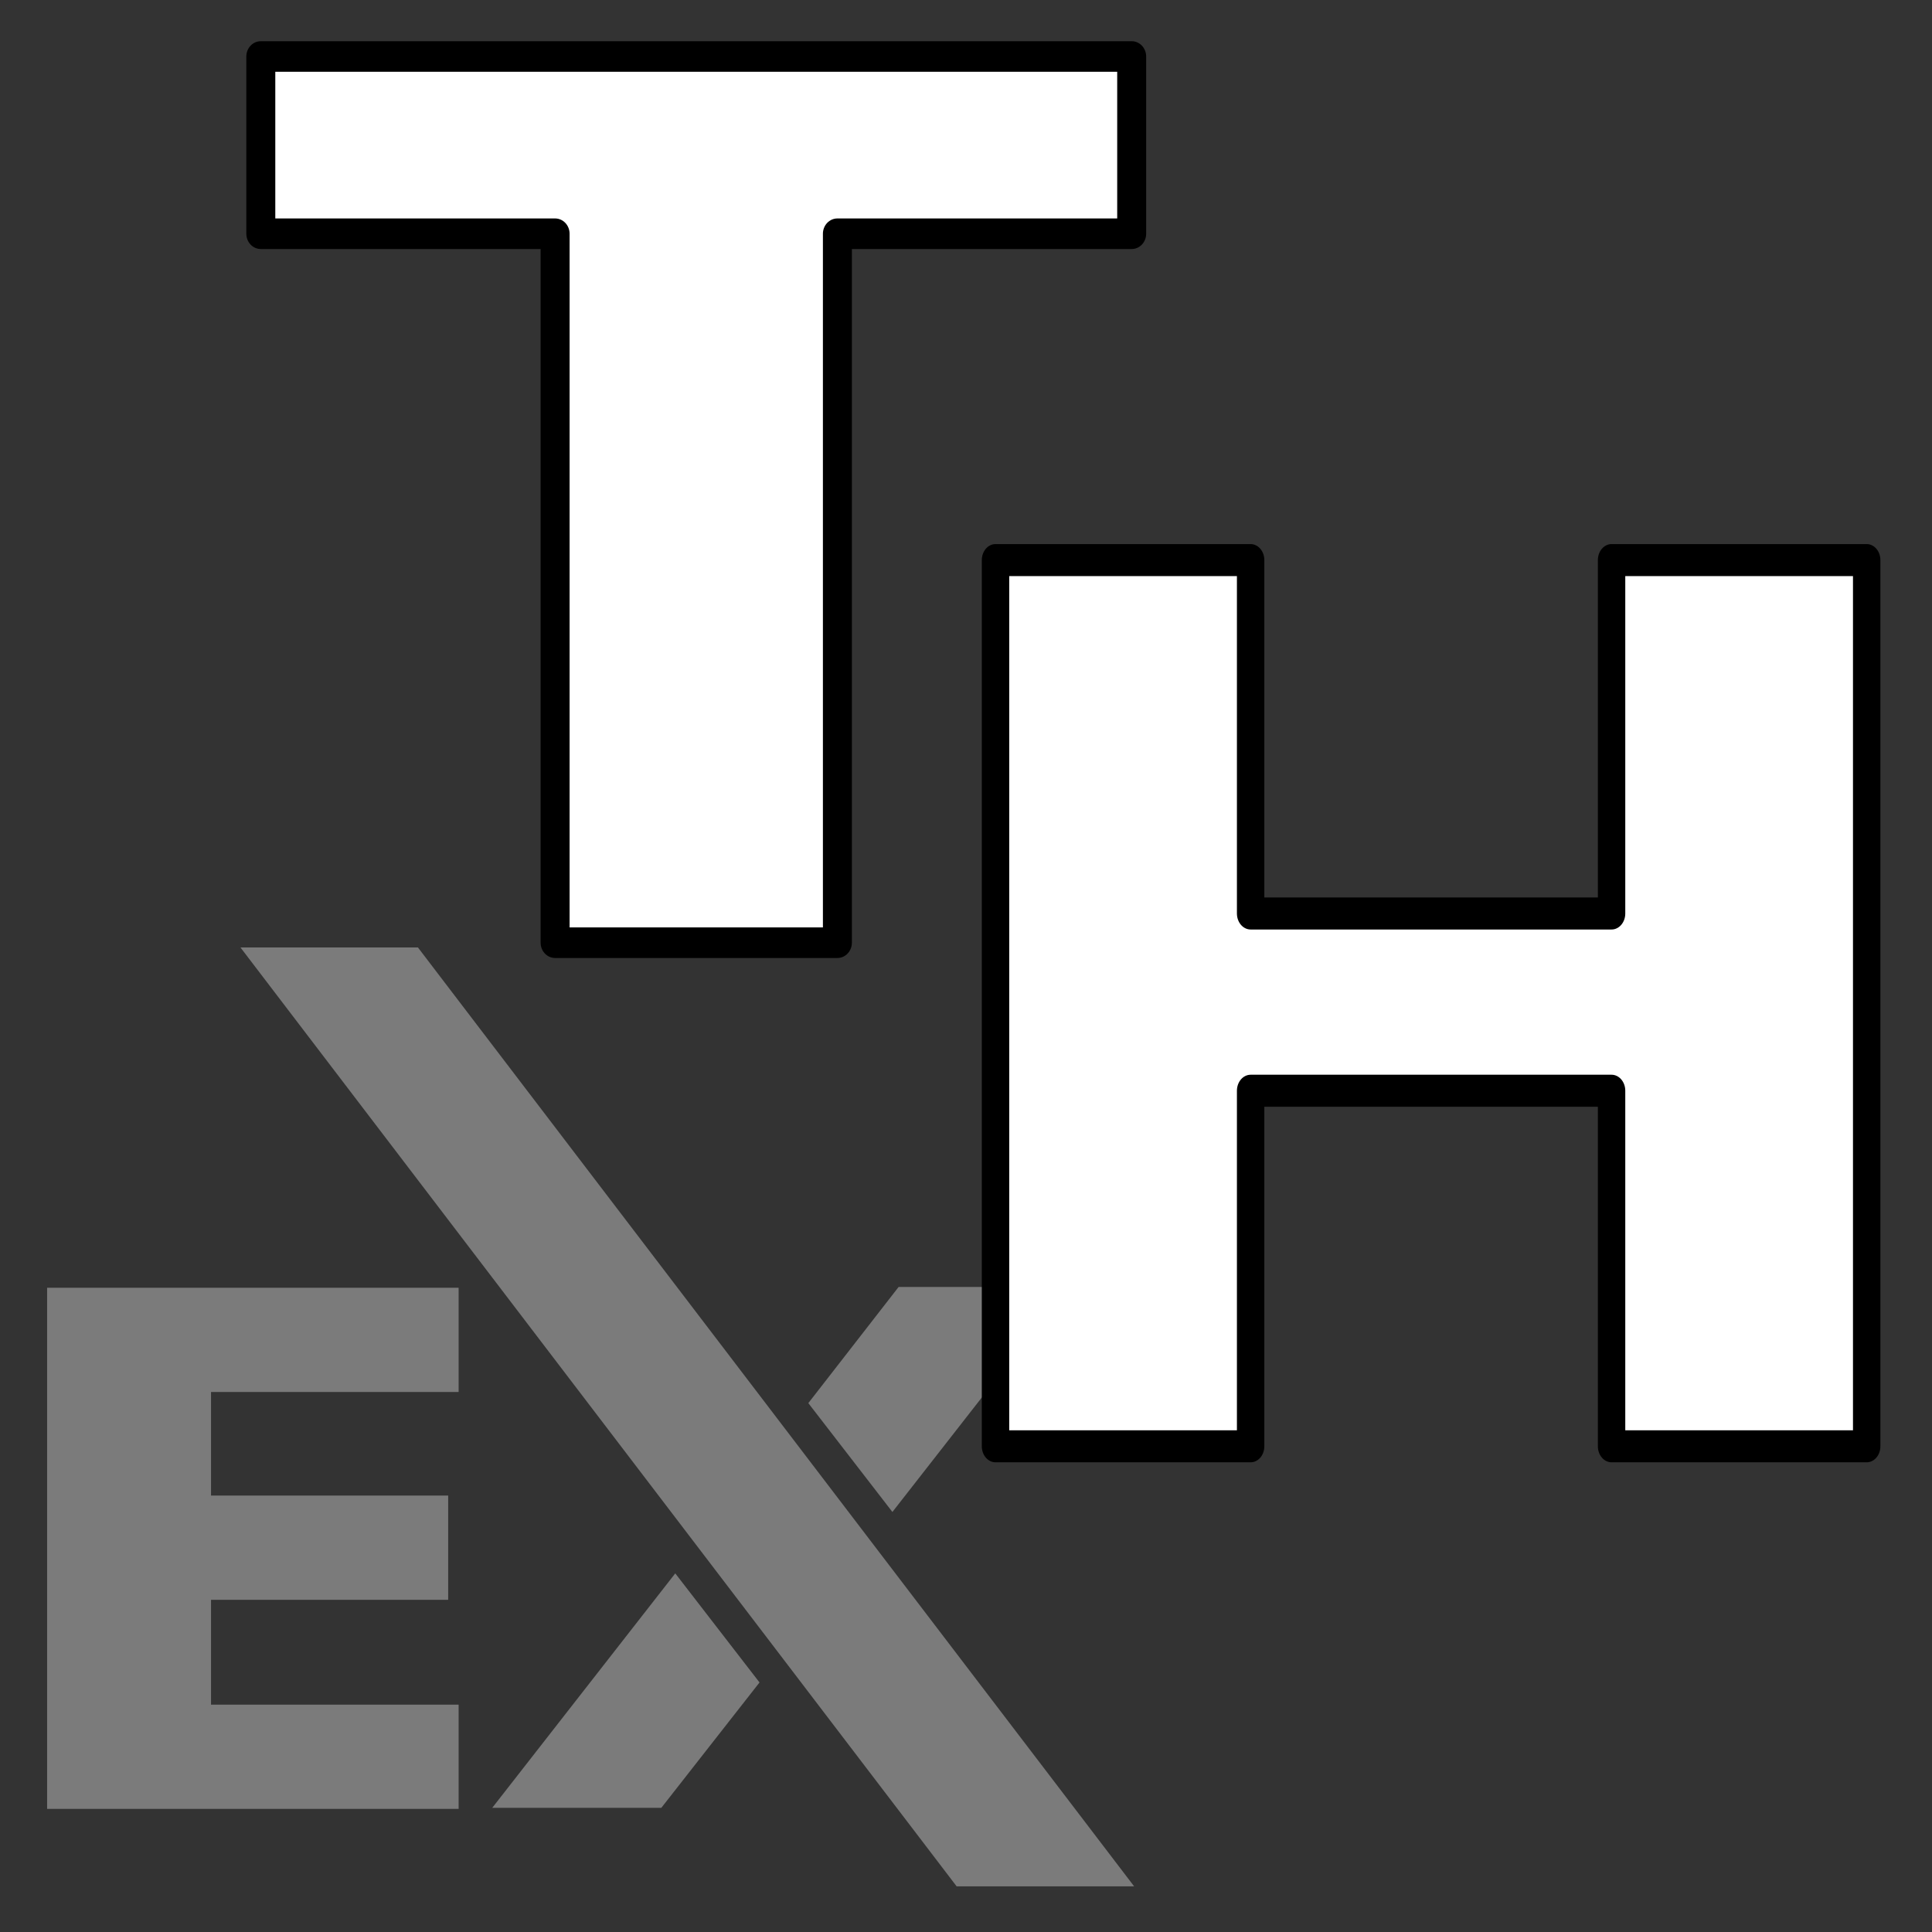
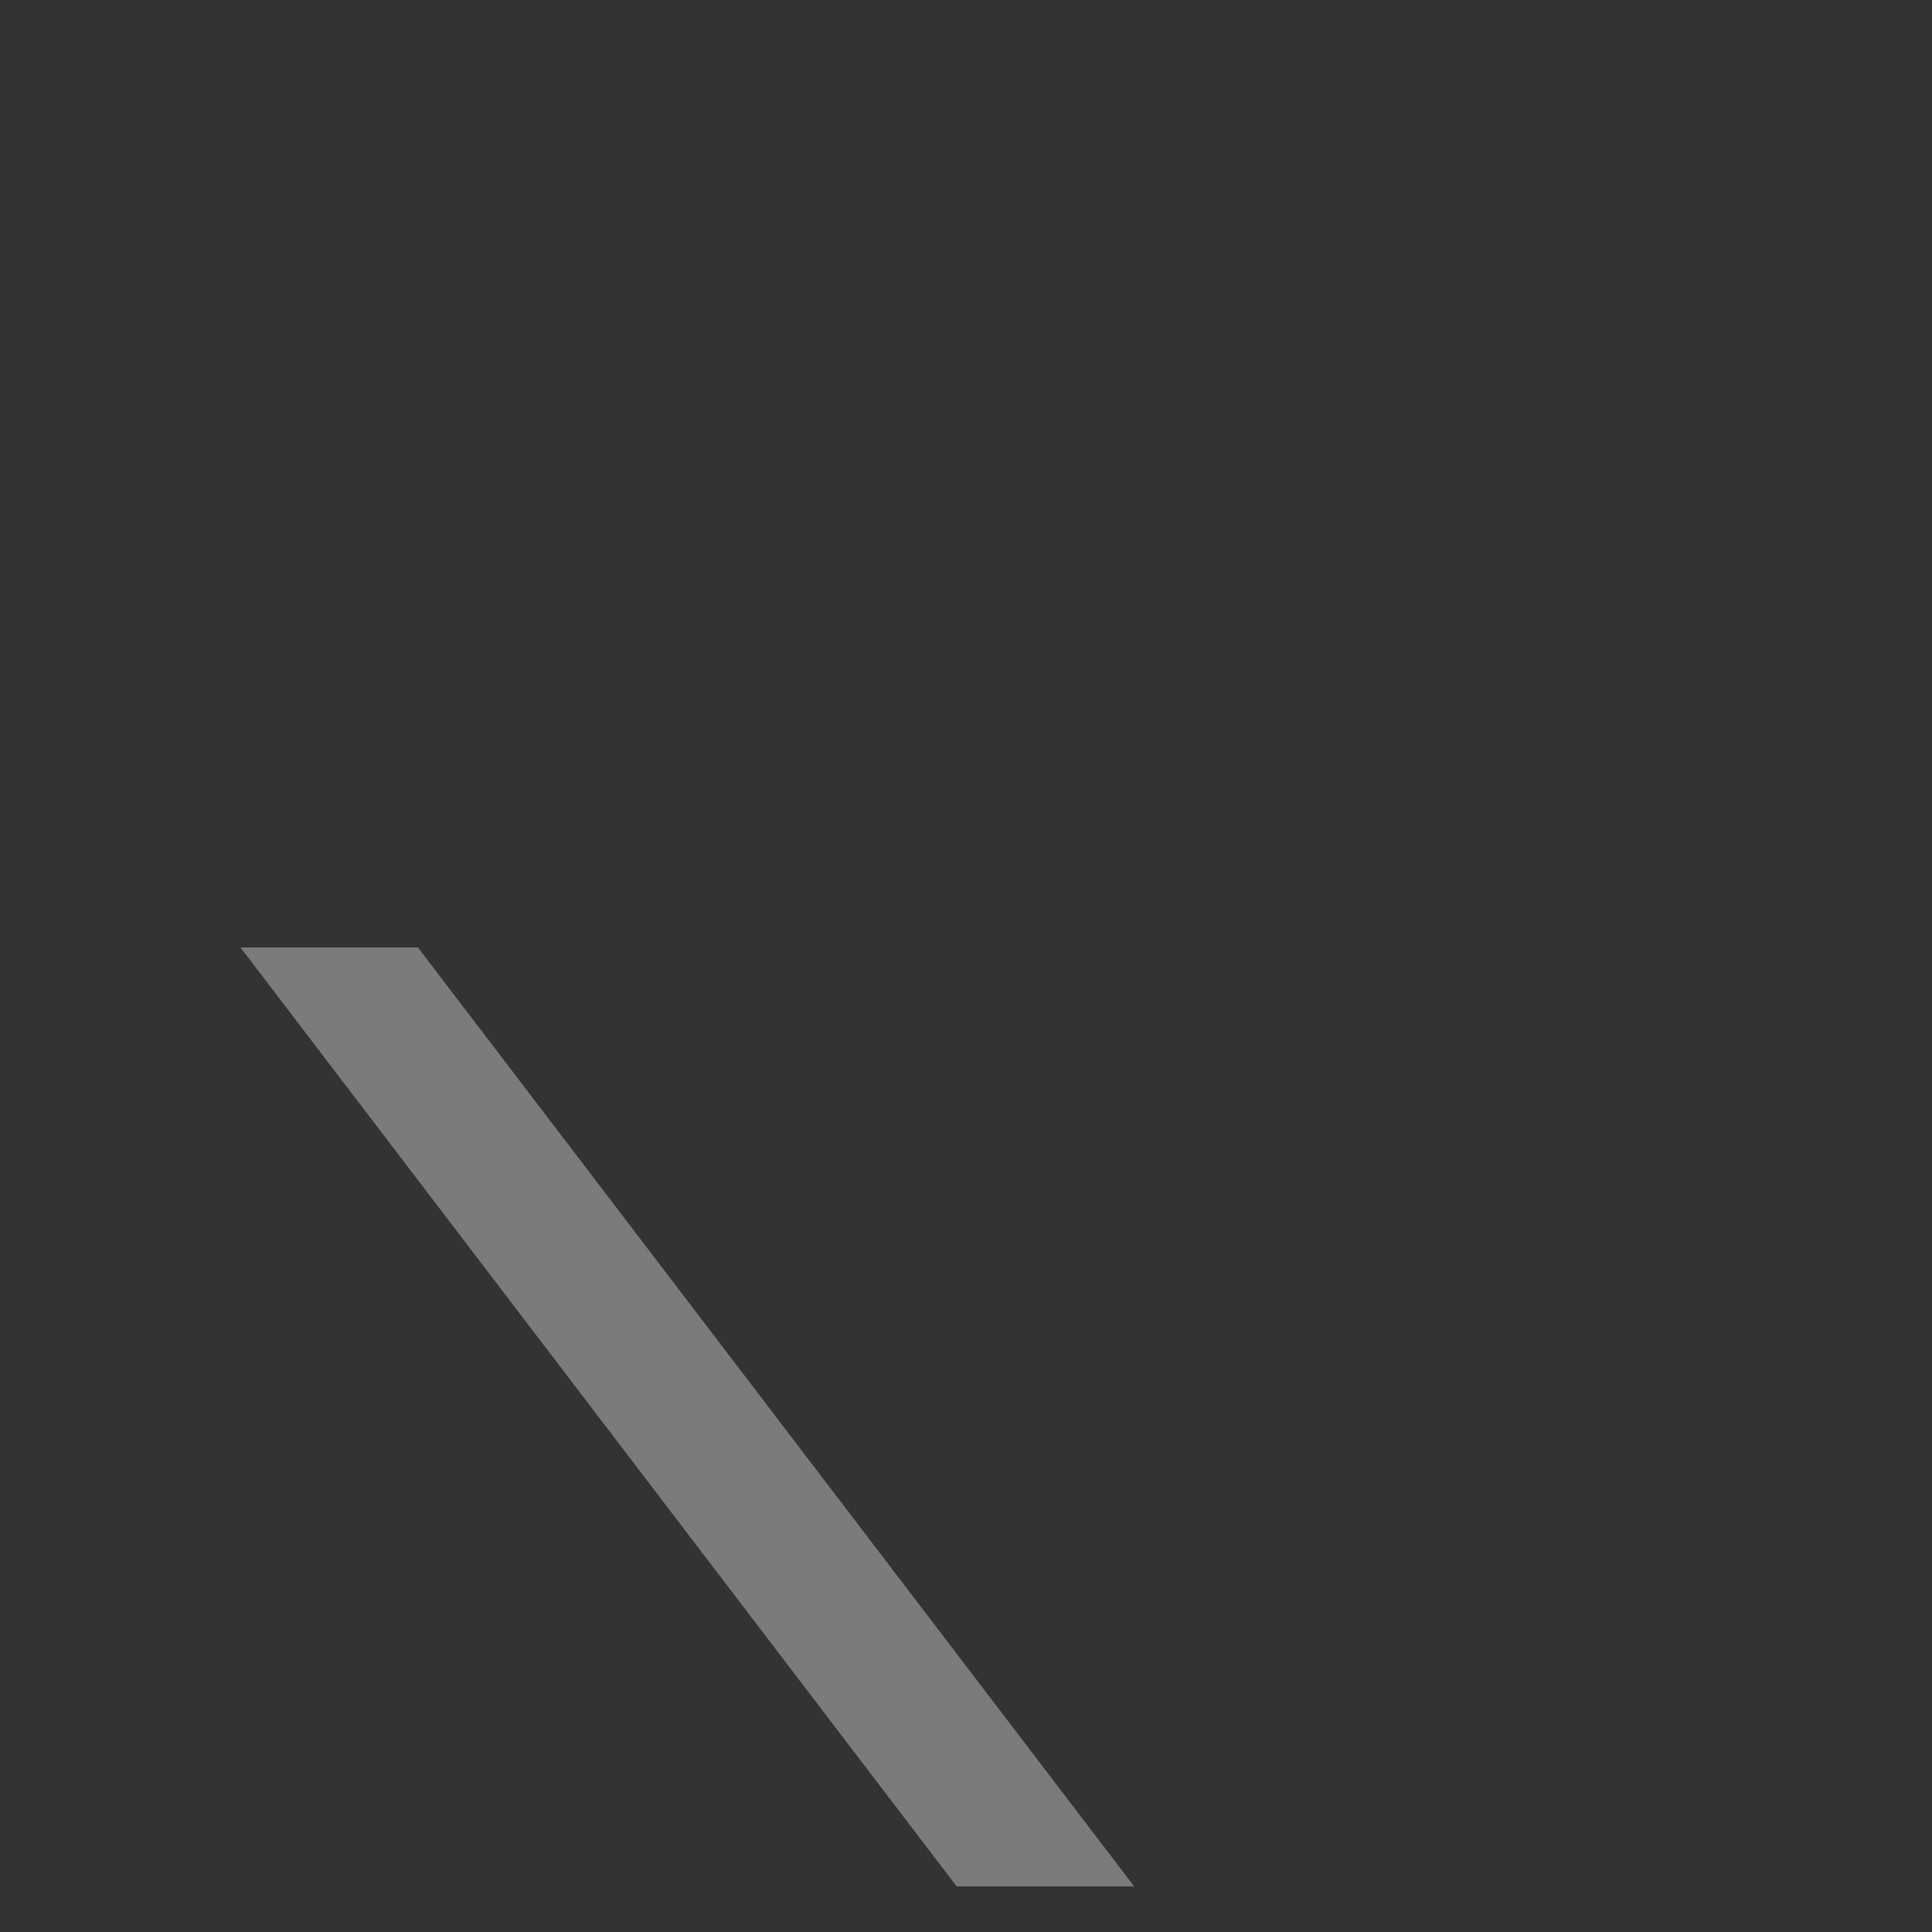
<svg xmlns="http://www.w3.org/2000/svg" style="fill-rule:evenodd;clip-rule:evenodd;stroke-linejoin:round;stroke-miterlimit:2;" xml:space="preserve" version="1.1" viewBox="0 0 128 128" height="100%" width="100%">
  <rect x="0" y="0" width="128" height="128" fill="#333333" stroke="none" />
  <g transform="matrix(0.1,0,0,0.1,-14.759,51.383)" id="X">
    <g transform="matrix(2.917,0,0,1.299,-2093.85,-806.931)" id="X1">
      <path style="fill:rgb(123,123,123);fill-rule:nonzero;" d="M1026,1187.74L985.688,1187.74L823.024,708.873L863.332,708.873L1026,1187.74Z" />
    </g>
    <g transform="matrix(1.808,0,0,0.805,-1029.57,-258.493)" id="X2">
-       <path style="fill:rgb(123,123,123);fill-rule:nonzero;" d="M929.404,1067.5L893.416,1170.69L831.458,1170.69L898.526,977.72L929.404,1067.5Z" />
-     </g>
+       </g>
    <g transform="matrix(1.808,0,0,0.805,-1029.57,-258.493)" id="X3">
-       <path style="fill:rgb(123,123,123);fill-rule:nonzero;" d="M1042.48,742.013L978.1,927.181L947.289,837.596L980.368,742.013L1042.48,742.013Z" />
-     </g>
+       </g>
  </g>
  <g transform="matrix(0.261,0,0,0.279,-258.615,-254.834)">
-     <path style="fill:rgb(123,123,123);fill-rule:nonzero;" d="M1107.28,1219.18L1002.82,1219.18L1002.82,1342.93L1107.28,1342.93L1107.28,1318.18L1044.43,1318.18L1044.43,1293.28L1104.63,1293.28L1104.63,1268.53L1044.43,1268.53L1044.43,1243.93L1107.28,1243.93L1107.28,1219.18Z" />
-   </g>
+     </g>
  <g transform="matrix(0.373,0,0,0.373,-189.128,-251.14)" id="TH">
    <g transform="matrix(1.089,0,0,1.272,-158.738,-778.017)">
-       <path style="fill:white;fill-rule:nonzero;stroke:black;stroke-width:4.47px;" d="M815.354,1293.28L874.226,1293.28L874.226,1342.93L915.836,1342.93L915.836,1219.18L874.226,1219.18L874.226,1268.53L815.354,1268.53L815.354,1219.18L773.744,1219.18L773.744,1342.93L815.354,1342.93L815.354,1293.28Z" />
-     </g>
+       </g>
    <g transform="matrix(1.205,0,0,1.272,-1524.7,-867.465)">
-       <path style="fill:white;fill-rule:nonzero;stroke:black;stroke-width:4.27px;" d="M1724.54,1243.93L1767.92,1243.93L1767.92,1342.93L1809.53,1342.93L1809.53,1243.93L1852.91,1243.93L1852.91,1219.18L1724.54,1219.18L1724.54,1243.93Z" />
-     </g>
+       </g>
  </g>
</svg>